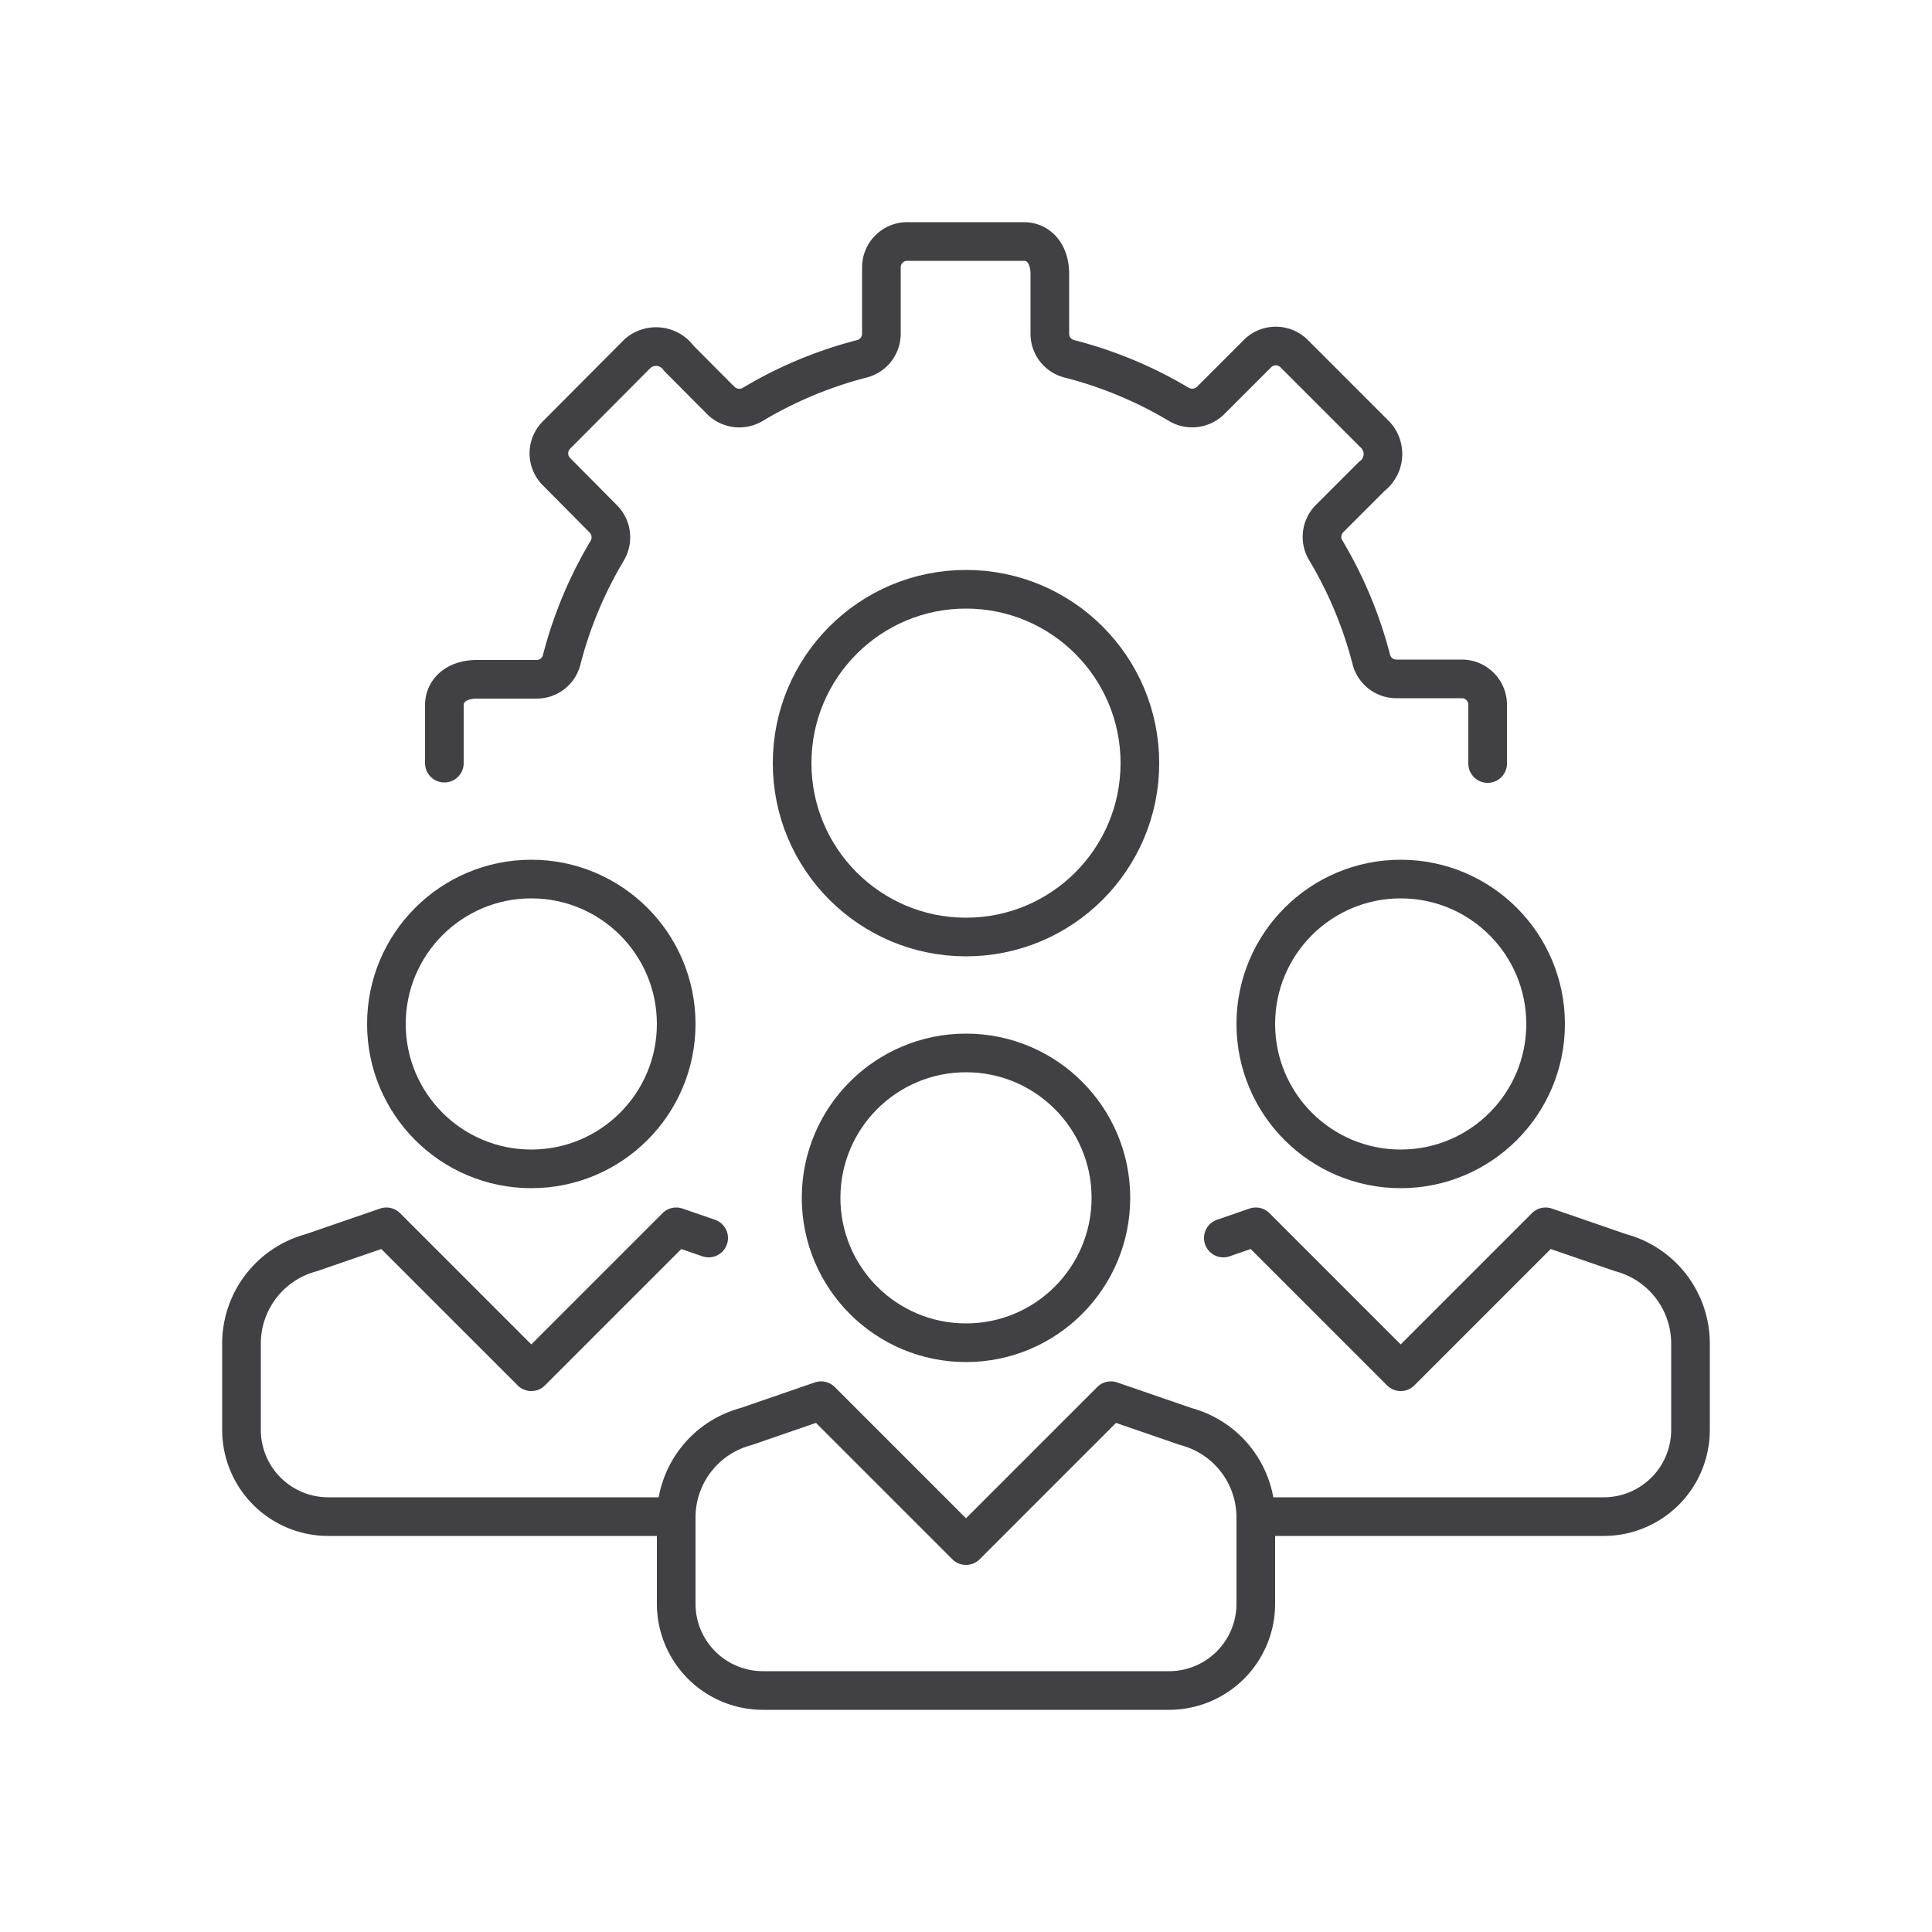
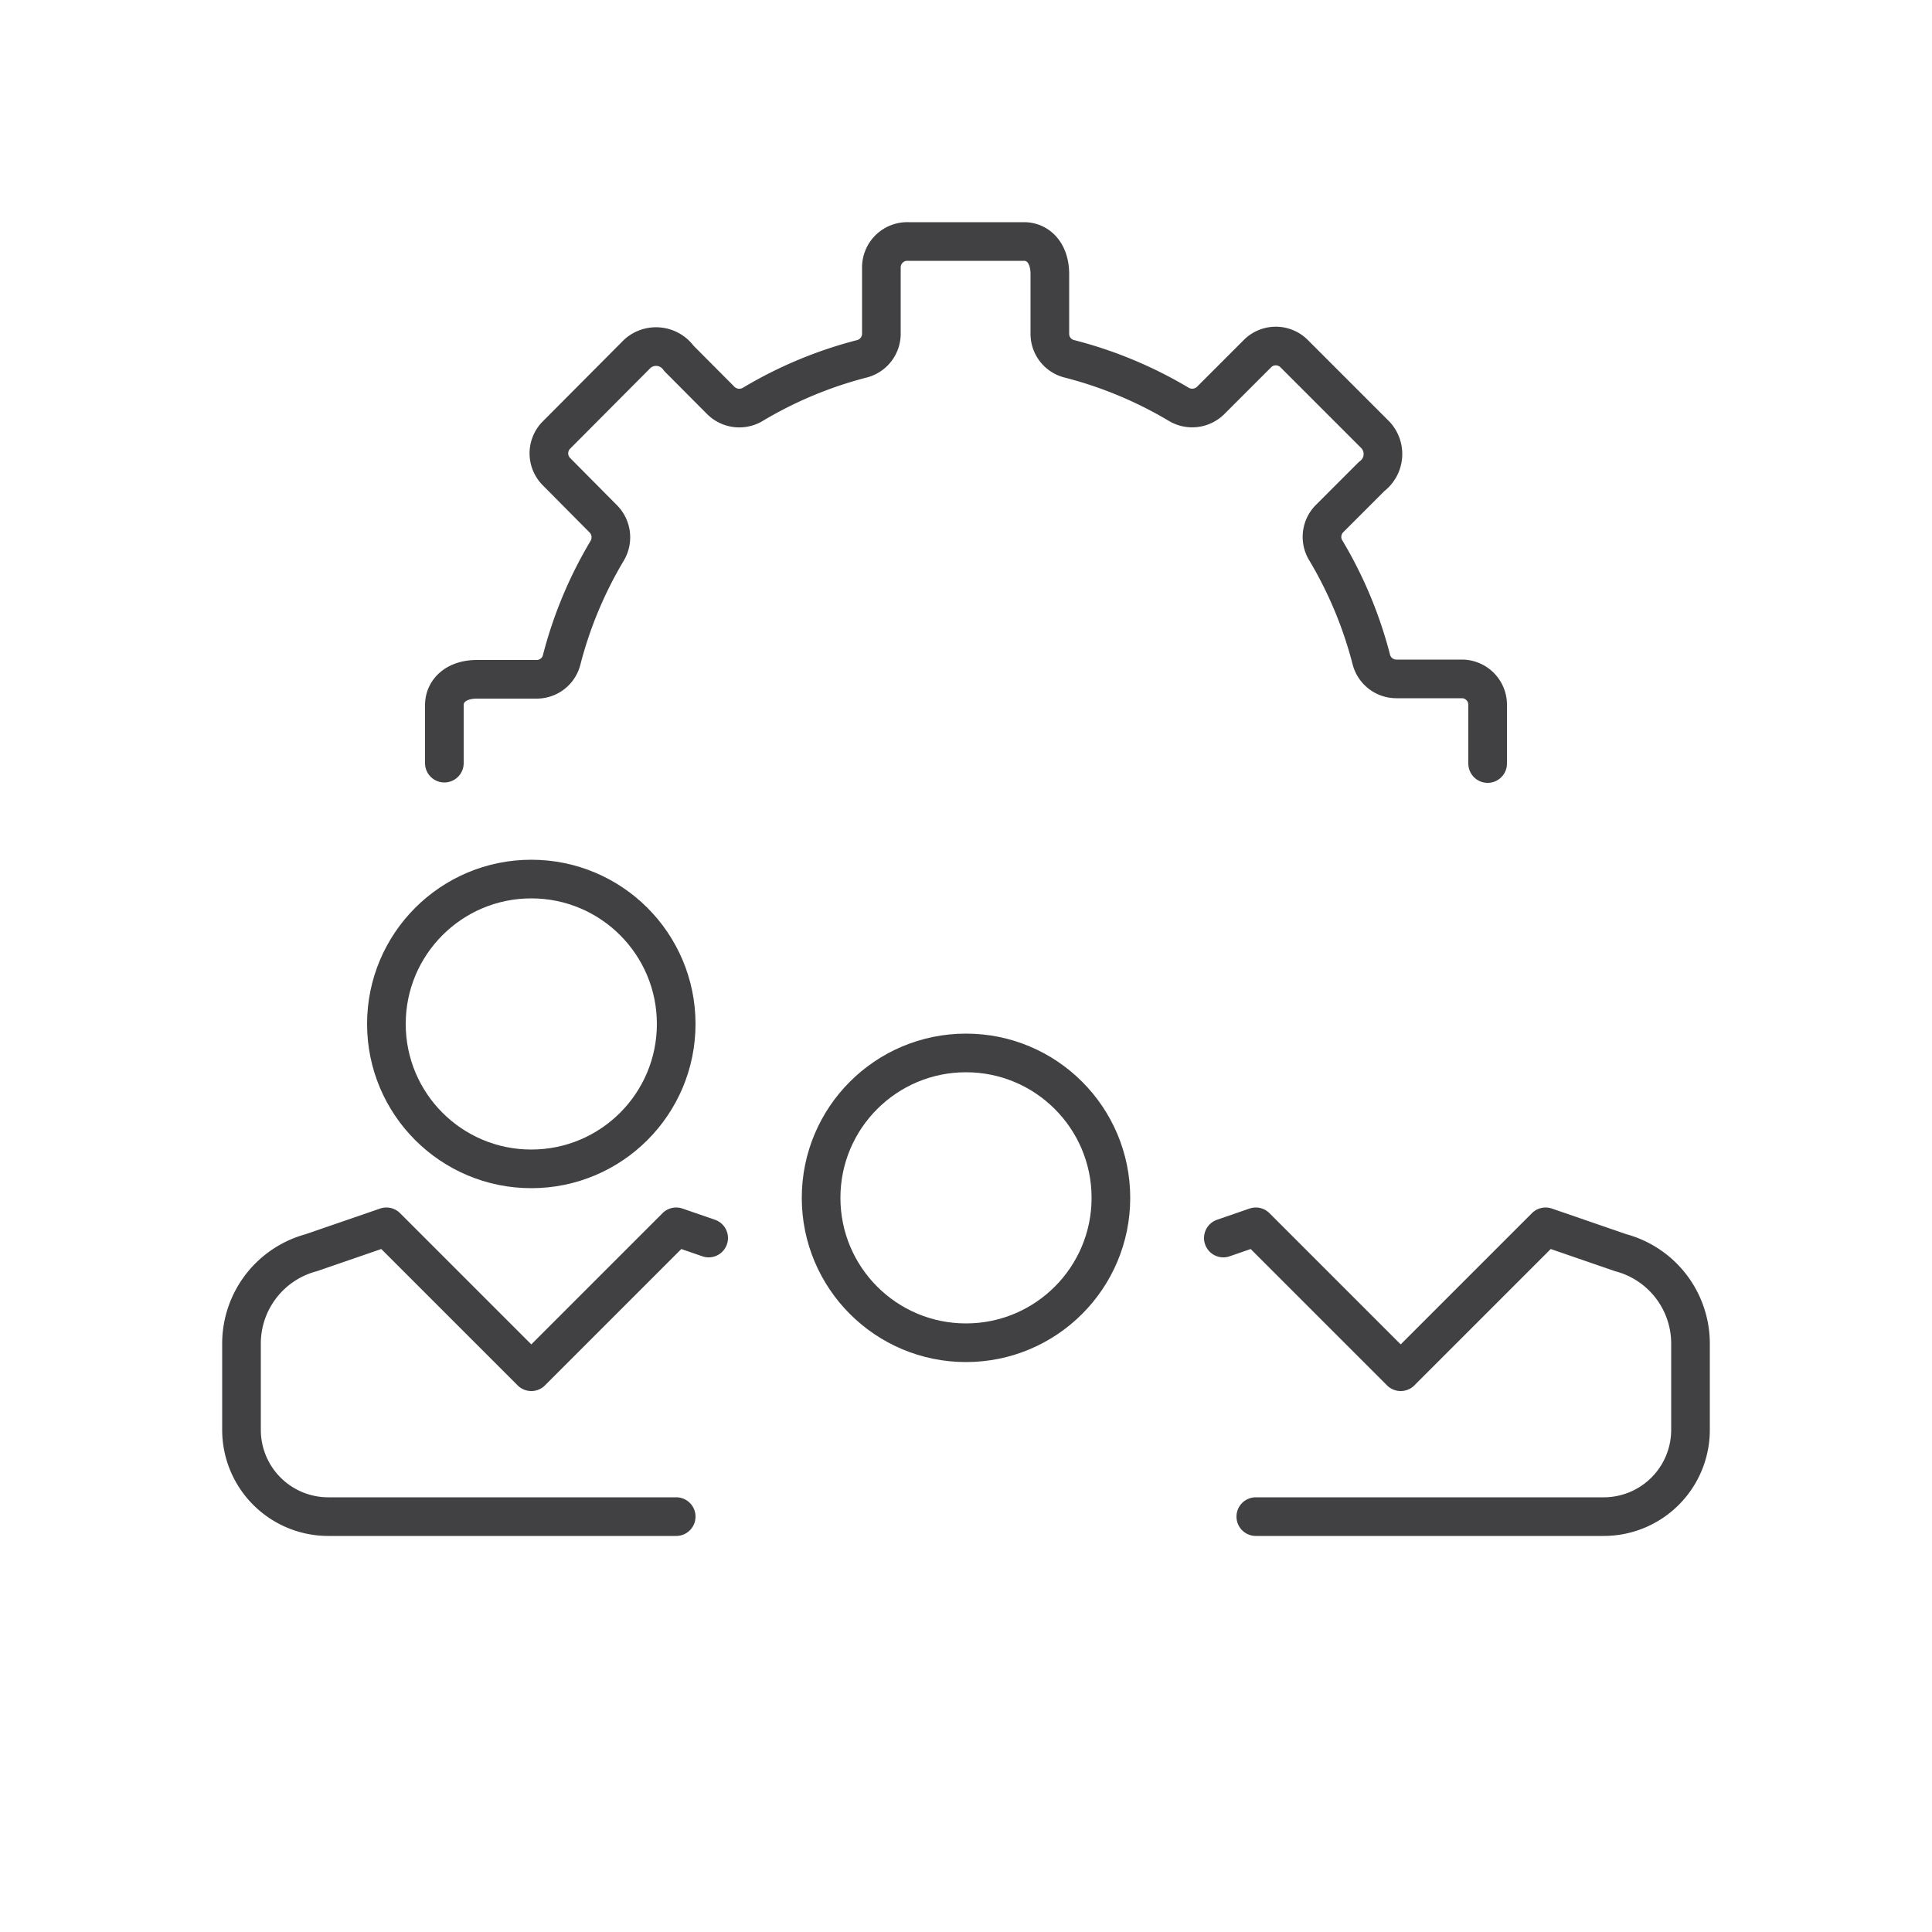
<svg xmlns="http://www.w3.org/2000/svg" id="Layer_1" data-name="Layer 1" viewBox="0 0 100 100">
  <defs>
    <style>.cls-1{fill:none;stroke:#414042;stroke-linecap:round;stroke-linejoin:round;stroke-width:2px;}</style>
  </defs>
  <circle class="cls-1" cx="50" cy="62" r="7.5" />
-   <circle class="cls-1" cx="72.5" cy="53" r="7.5" />
  <circle class="cls-1" cx="27.5" cy="53" r="7.5" />
-   <path class="cls-1" d="M60.5,87.5A4.49,4.49,0,0,0,65,83V78.5a4.87,4.87,0,0,0-3.61-4.66L57.5,72.5,50,80l-7.5-7.5-3.89,1.34A4.87,4.87,0,0,0,35,78.5V83a4.49,4.49,0,0,0,4.5,4.5Z" />
  <path class="cls-1" d="M65,78.5H83A4.49,4.49,0,0,0,87.5,74V69.5a4.87,4.87,0,0,0-3.61-4.66L80,63.5,72.5,71,65,63.5l-1.68.58" />
  <path class="cls-1" d="M36.68,64.08,35,63.5,27.5,71,20,63.5l-3.89,1.34A4.87,4.87,0,0,0,12.5,69.5V74A4.49,4.49,0,0,0,17,78.5H35" />
-   <circle class="cls-1" cx="50" cy="39.5" r="9" />
  <path class="cls-1" d="M23,39.5v-3c0-.74.6-1.34,1.69-1.34h3.09a1.33,1.33,0,0,0,1.29-1,21.42,21.42,0,0,1,2.35-5.64,1.36,1.36,0,0,0-.19-1.66L28.8,24.41a1.34,1.34,0,0,1,0-1.89L33,18.3a1.45,1.45,0,0,1,2.14.25l2.18,2.19a1.36,1.36,0,0,0,1.66.18,21.42,21.42,0,0,1,5.64-2.35,1.34,1.34,0,0,0,1-1.3V13.84A1.34,1.34,0,0,1,47,12.5h6c.74,0,1.34.6,1.34,1.69v3.09a1.33,1.33,0,0,0,1,1.29A21.42,21.42,0,0,1,61,20.92a1.36,1.36,0,0,0,1.66-.19l2.43-2.43a1.34,1.34,0,0,1,1.89,0l4.22,4.22A1.45,1.45,0,0,1,71,24.66l-2.19,2.19a1.34,1.34,0,0,0-.18,1.65,21.42,21.42,0,0,1,2.35,5.64,1.34,1.34,0,0,0,1.3,1h3.43A1.34,1.34,0,0,1,77,36.52v3" />
</svg>